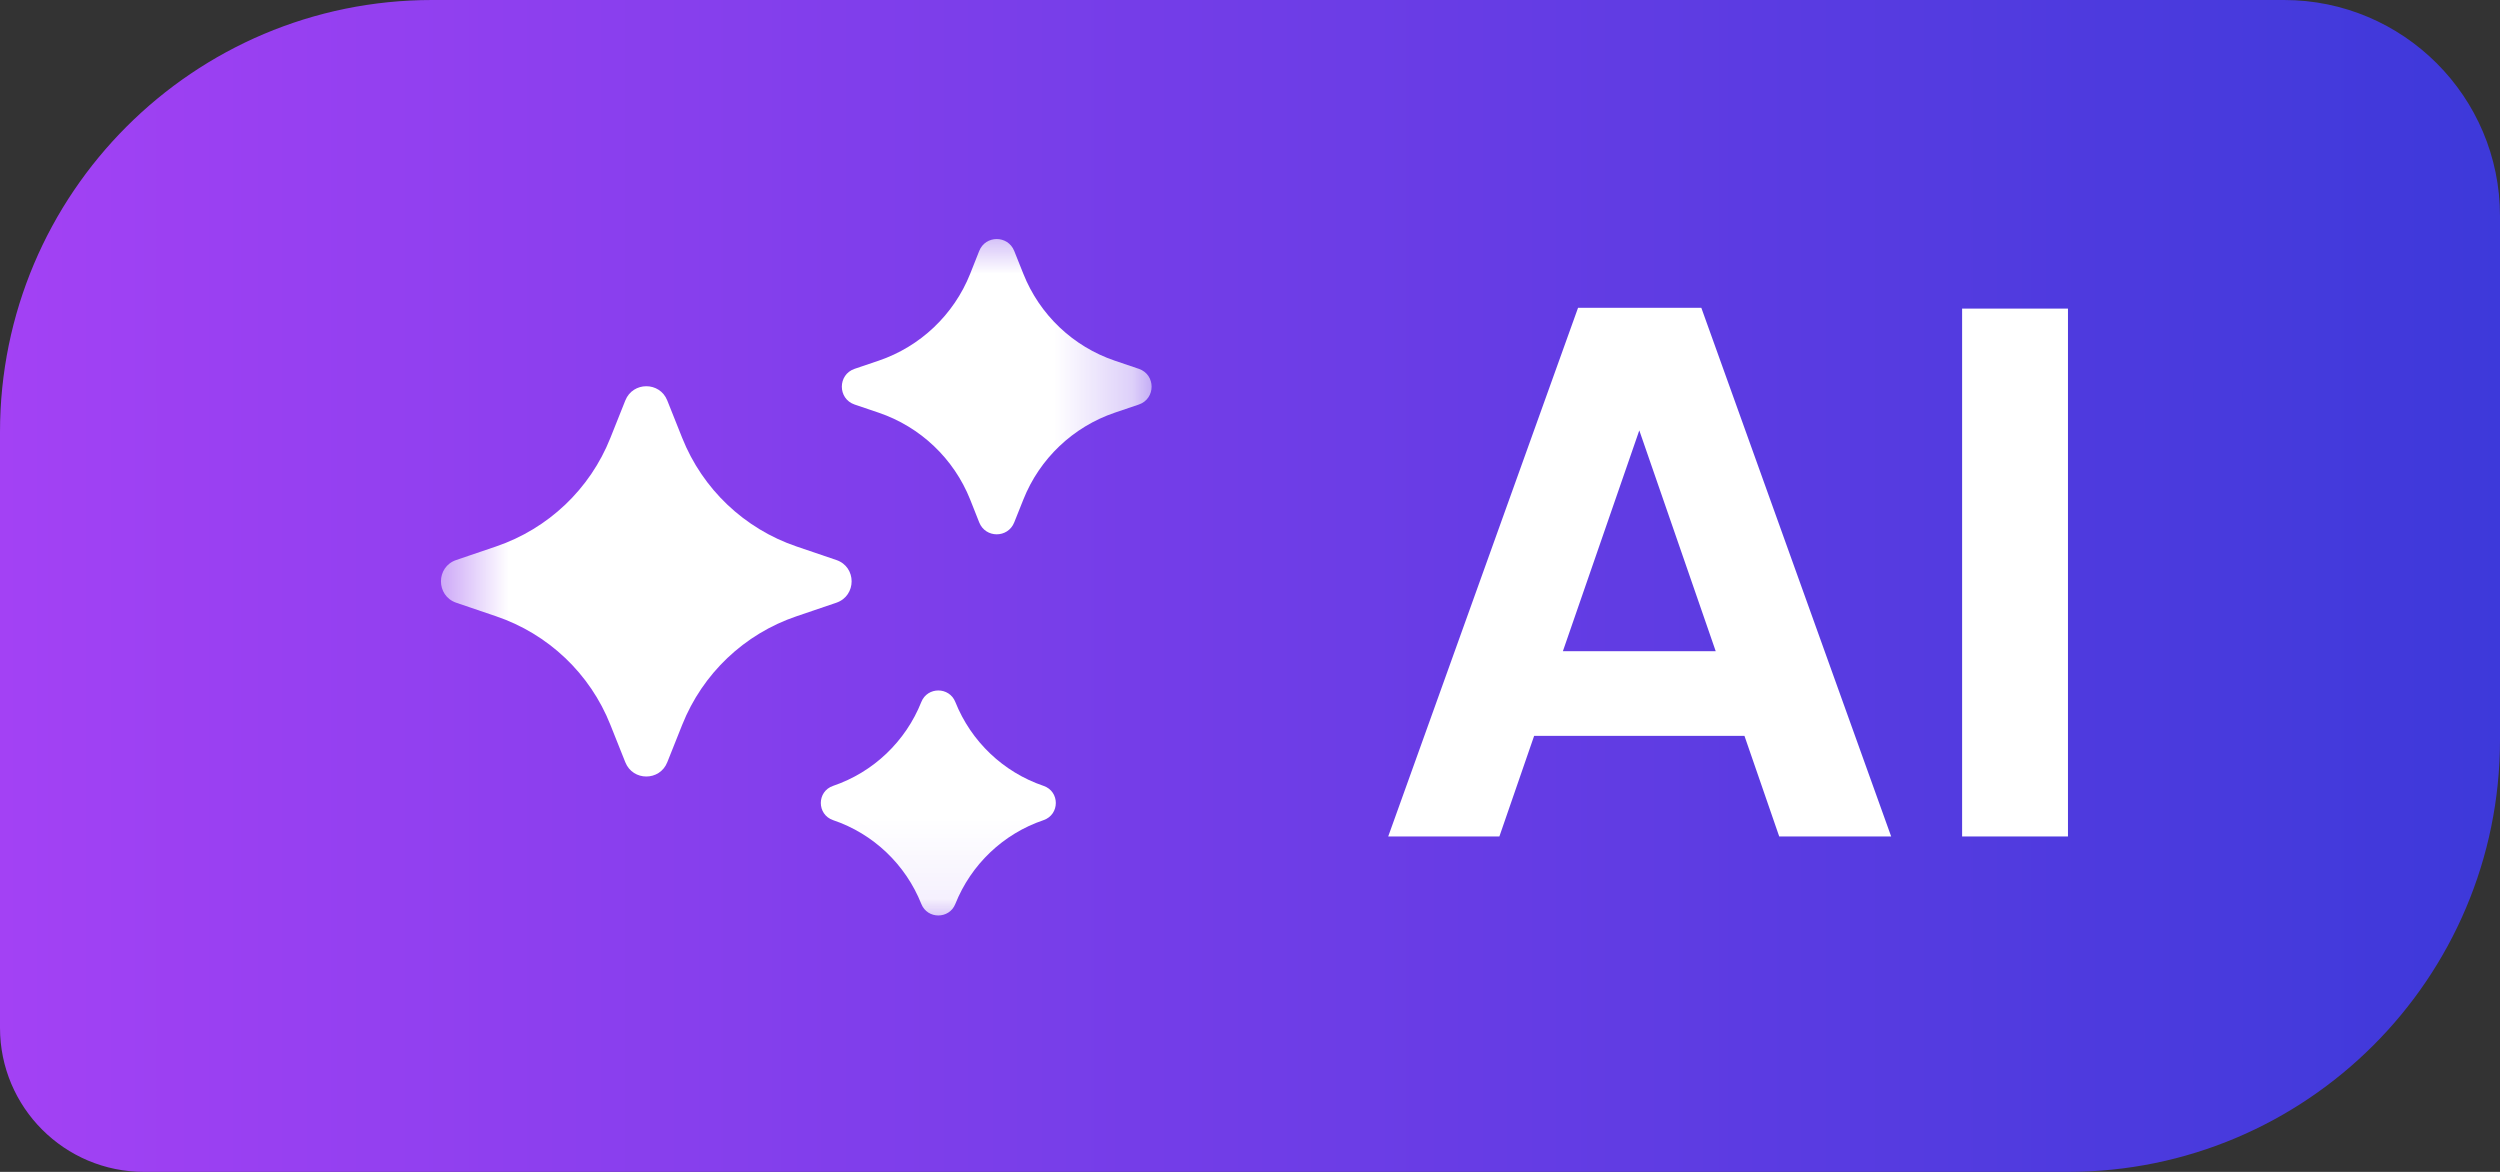
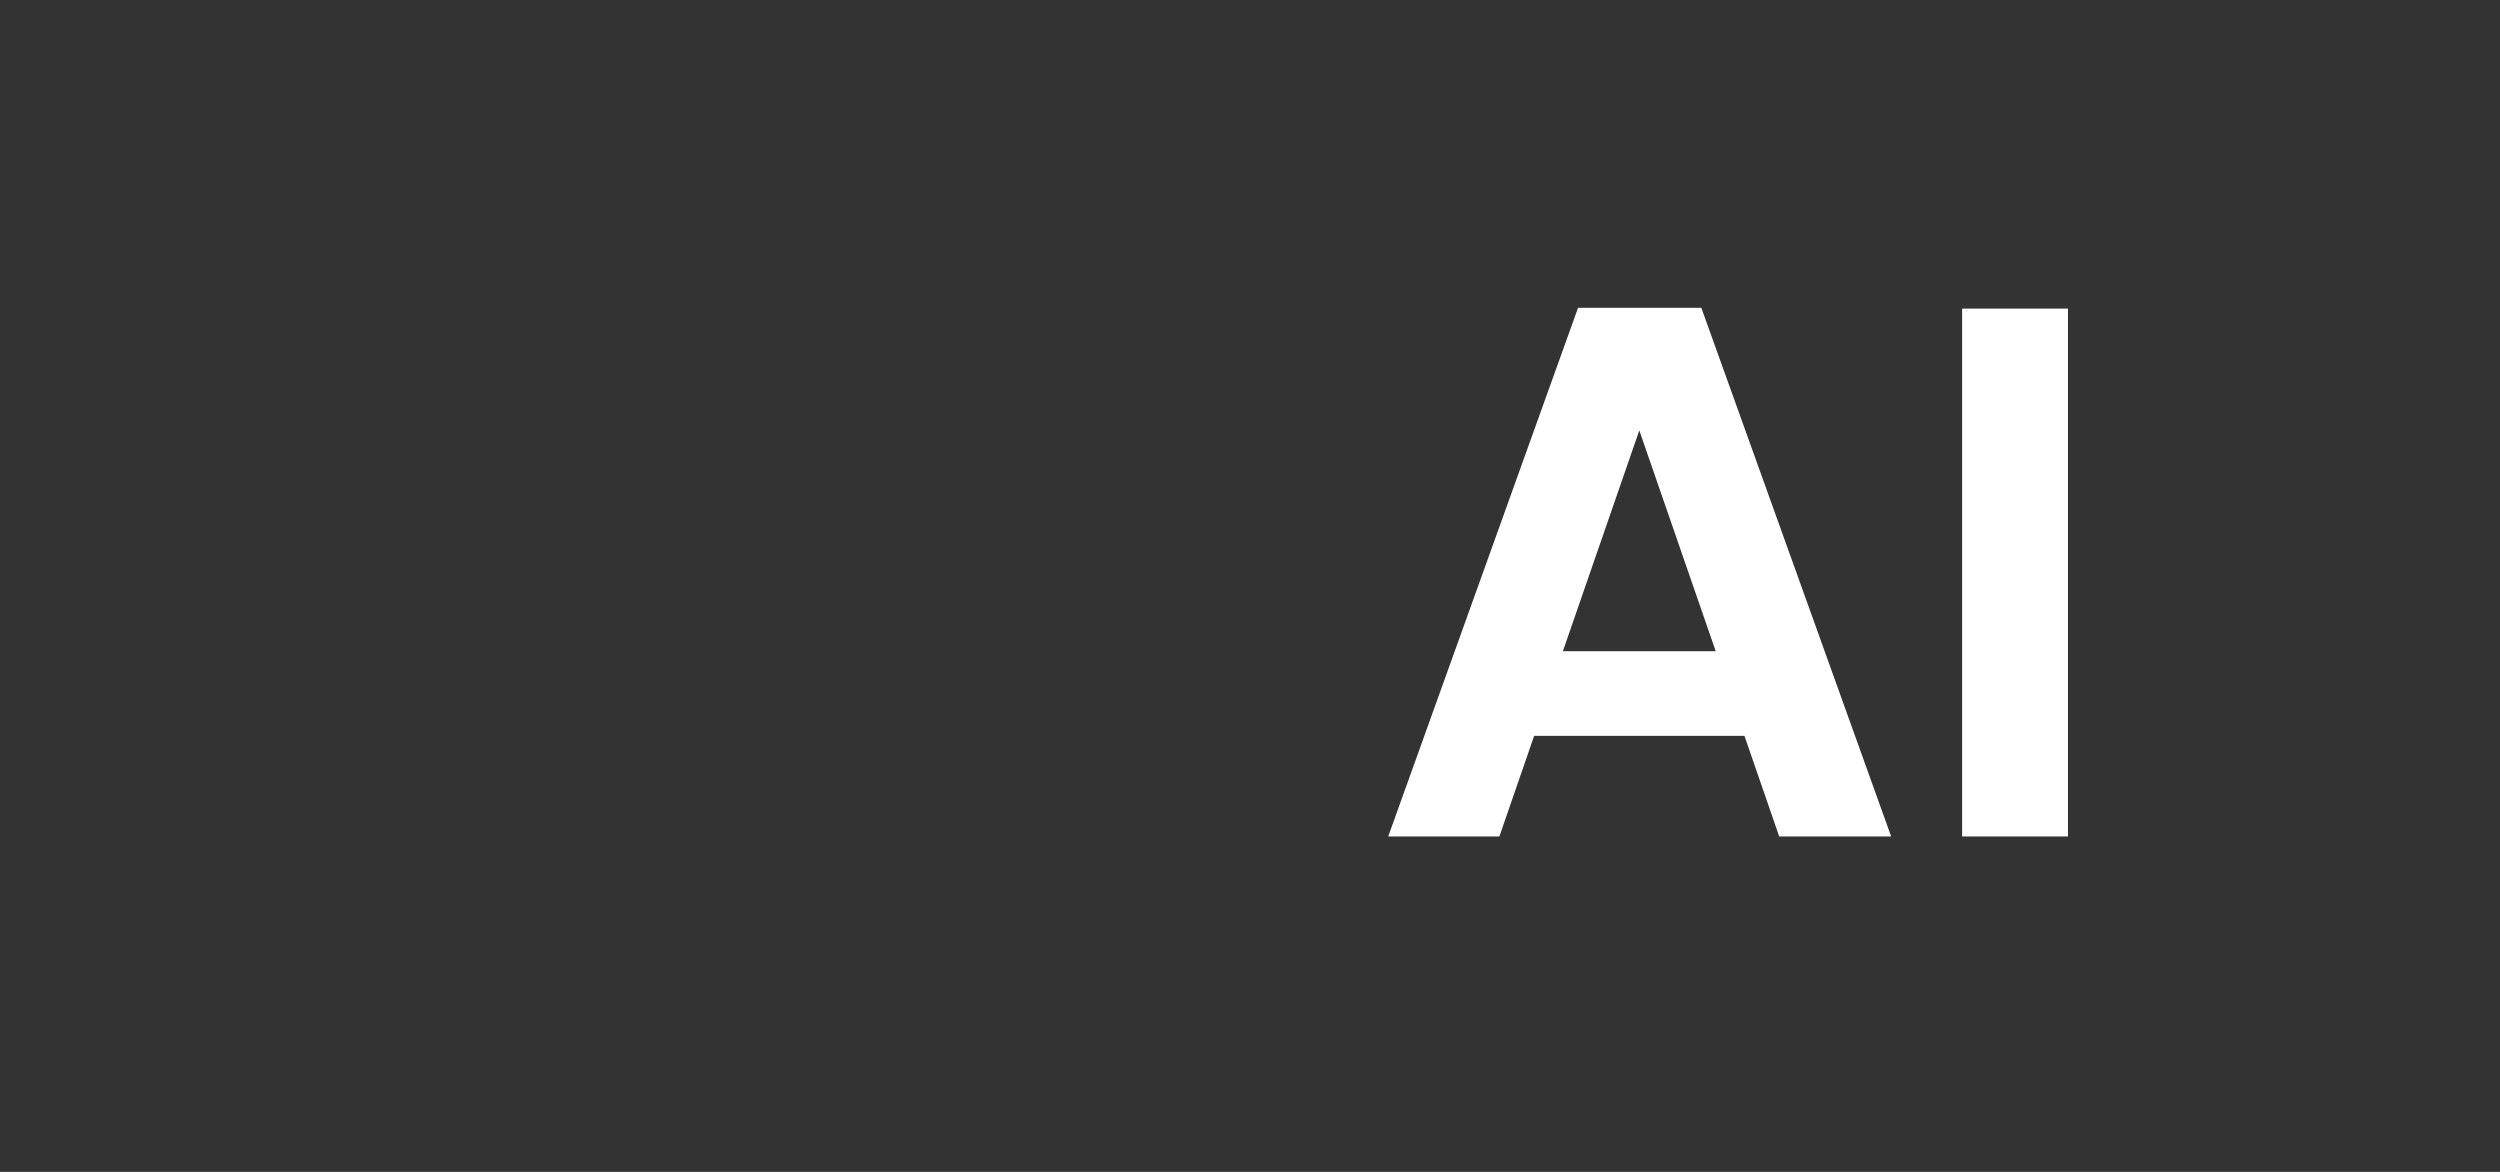
<svg xmlns="http://www.w3.org/2000/svg" width="32" height="15" viewBox="0 0 32 15" fill="none">
  <rect x="0" y="0" width="32" height="15" fill="#333333" stroke="none" />
-   <path d="M0 5.532C0 2.477 2.477 0 5.532 0H29.234C30.762 0 32 1.238 32 2.766V9.468C32 12.523 29.523 15 26.468 15H1.844C0.826 15 0 14.174 0 13.156V5.532Z" fill="url(#paint0_linear_227_6139)" />
  <path d="M22.329 9.419H19.637L19.192 10.707H17.769L20.199 3.94H21.777L24.207 10.707H22.774L22.329 9.419ZM21.961 8.335L20.983 5.509L20.005 8.335H21.961ZM26.47 3.95V10.707H25.115V3.95H26.47Z" fill="white" />
  <mask id="mask0_227_6139" style="mask-type:alpha" maskUnits="userSpaceOnUse" x="5" y="2" width="10" height="10">
-     <path d="M5.532 2.707L14.752 2.707V11.927H5.532V2.707Z" fill="#D9D9D9" />
-   </mask>
+     </mask>
  <g mask="url(#mask0_227_6139)">
    <path d="M8.004 5.126C8.101 4.883 8.445 4.883 8.541 5.126L8.732 5.605C8.993 6.26 9.528 6.768 10.196 6.995L10.705 7.168C10.966 7.256 10.966 7.626 10.705 7.715L10.196 7.888C9.528 8.114 8.993 8.622 8.732 9.278L8.541 9.757C8.445 10 8.101 10 8.004 9.757L7.813 9.278C7.553 8.622 7.017 8.114 6.349 7.888L5.84 7.715C5.579 7.626 5.579 7.256 5.84 7.168L6.349 6.995C7.017 6.768 7.553 6.26 7.813 5.605L8.004 5.126Z" fill="white" />
-     <path d="M12.534 3.212C12.615 3.009 12.901 3.009 12.982 3.212L13.099 3.505C13.307 4.029 13.736 4.436 14.27 4.617L14.577 4.721C14.795 4.795 14.795 5.104 14.577 5.178L14.27 5.282C13.736 5.463 13.307 5.87 13.099 6.394L12.982 6.687C12.901 6.89 12.615 6.89 12.534 6.687L12.418 6.394C12.209 5.87 11.78 5.463 11.246 5.282L10.939 5.178C10.721 5.104 10.721 4.795 10.939 4.721L11.246 4.617C11.78 4.436 12.209 4.029 12.418 3.505L12.534 3.212Z" fill="white" />
+     <path d="M12.534 3.212C12.615 3.009 12.901 3.009 12.982 3.212L13.099 3.505C13.307 4.029 13.736 4.436 14.27 4.617L14.577 4.721C14.795 4.795 14.795 5.104 14.577 5.178L14.27 5.282C13.736 5.463 13.307 5.87 13.099 6.394C12.901 6.89 12.615 6.89 12.534 6.687L12.418 6.394C12.209 5.87 11.78 5.463 11.246 5.282L10.939 5.178C10.721 5.104 10.721 4.795 10.939 4.721L11.246 4.617C11.78 4.436 12.209 4.029 12.418 3.505L12.534 3.212Z" fill="white" />
    <path d="M11.793 8.985C11.871 8.789 12.15 8.789 12.228 8.985C12.429 9.49 12.842 9.884 13.357 10.059C13.567 10.13 13.567 10.426 13.357 10.498C12.842 10.672 12.429 11.066 12.228 11.571C12.15 11.767 11.871 11.767 11.793 11.571C11.592 11.066 11.179 10.672 10.664 10.498C10.454 10.426 10.454 10.13 10.664 10.059C11.179 9.884 11.592 9.49 11.793 8.985Z" fill="white" />
  </g>
  <defs>
    <linearGradient id="paint0_linear_227_6139" x1="0" y1="7.5" x2="32" y2="7.5" gradientUnits="userSpaceOnUse">
      <stop stop-color="#A341F4" />
      <stop offset="1" stop-color="#3D39DA" />
    </linearGradient>
  </defs>
</svg>